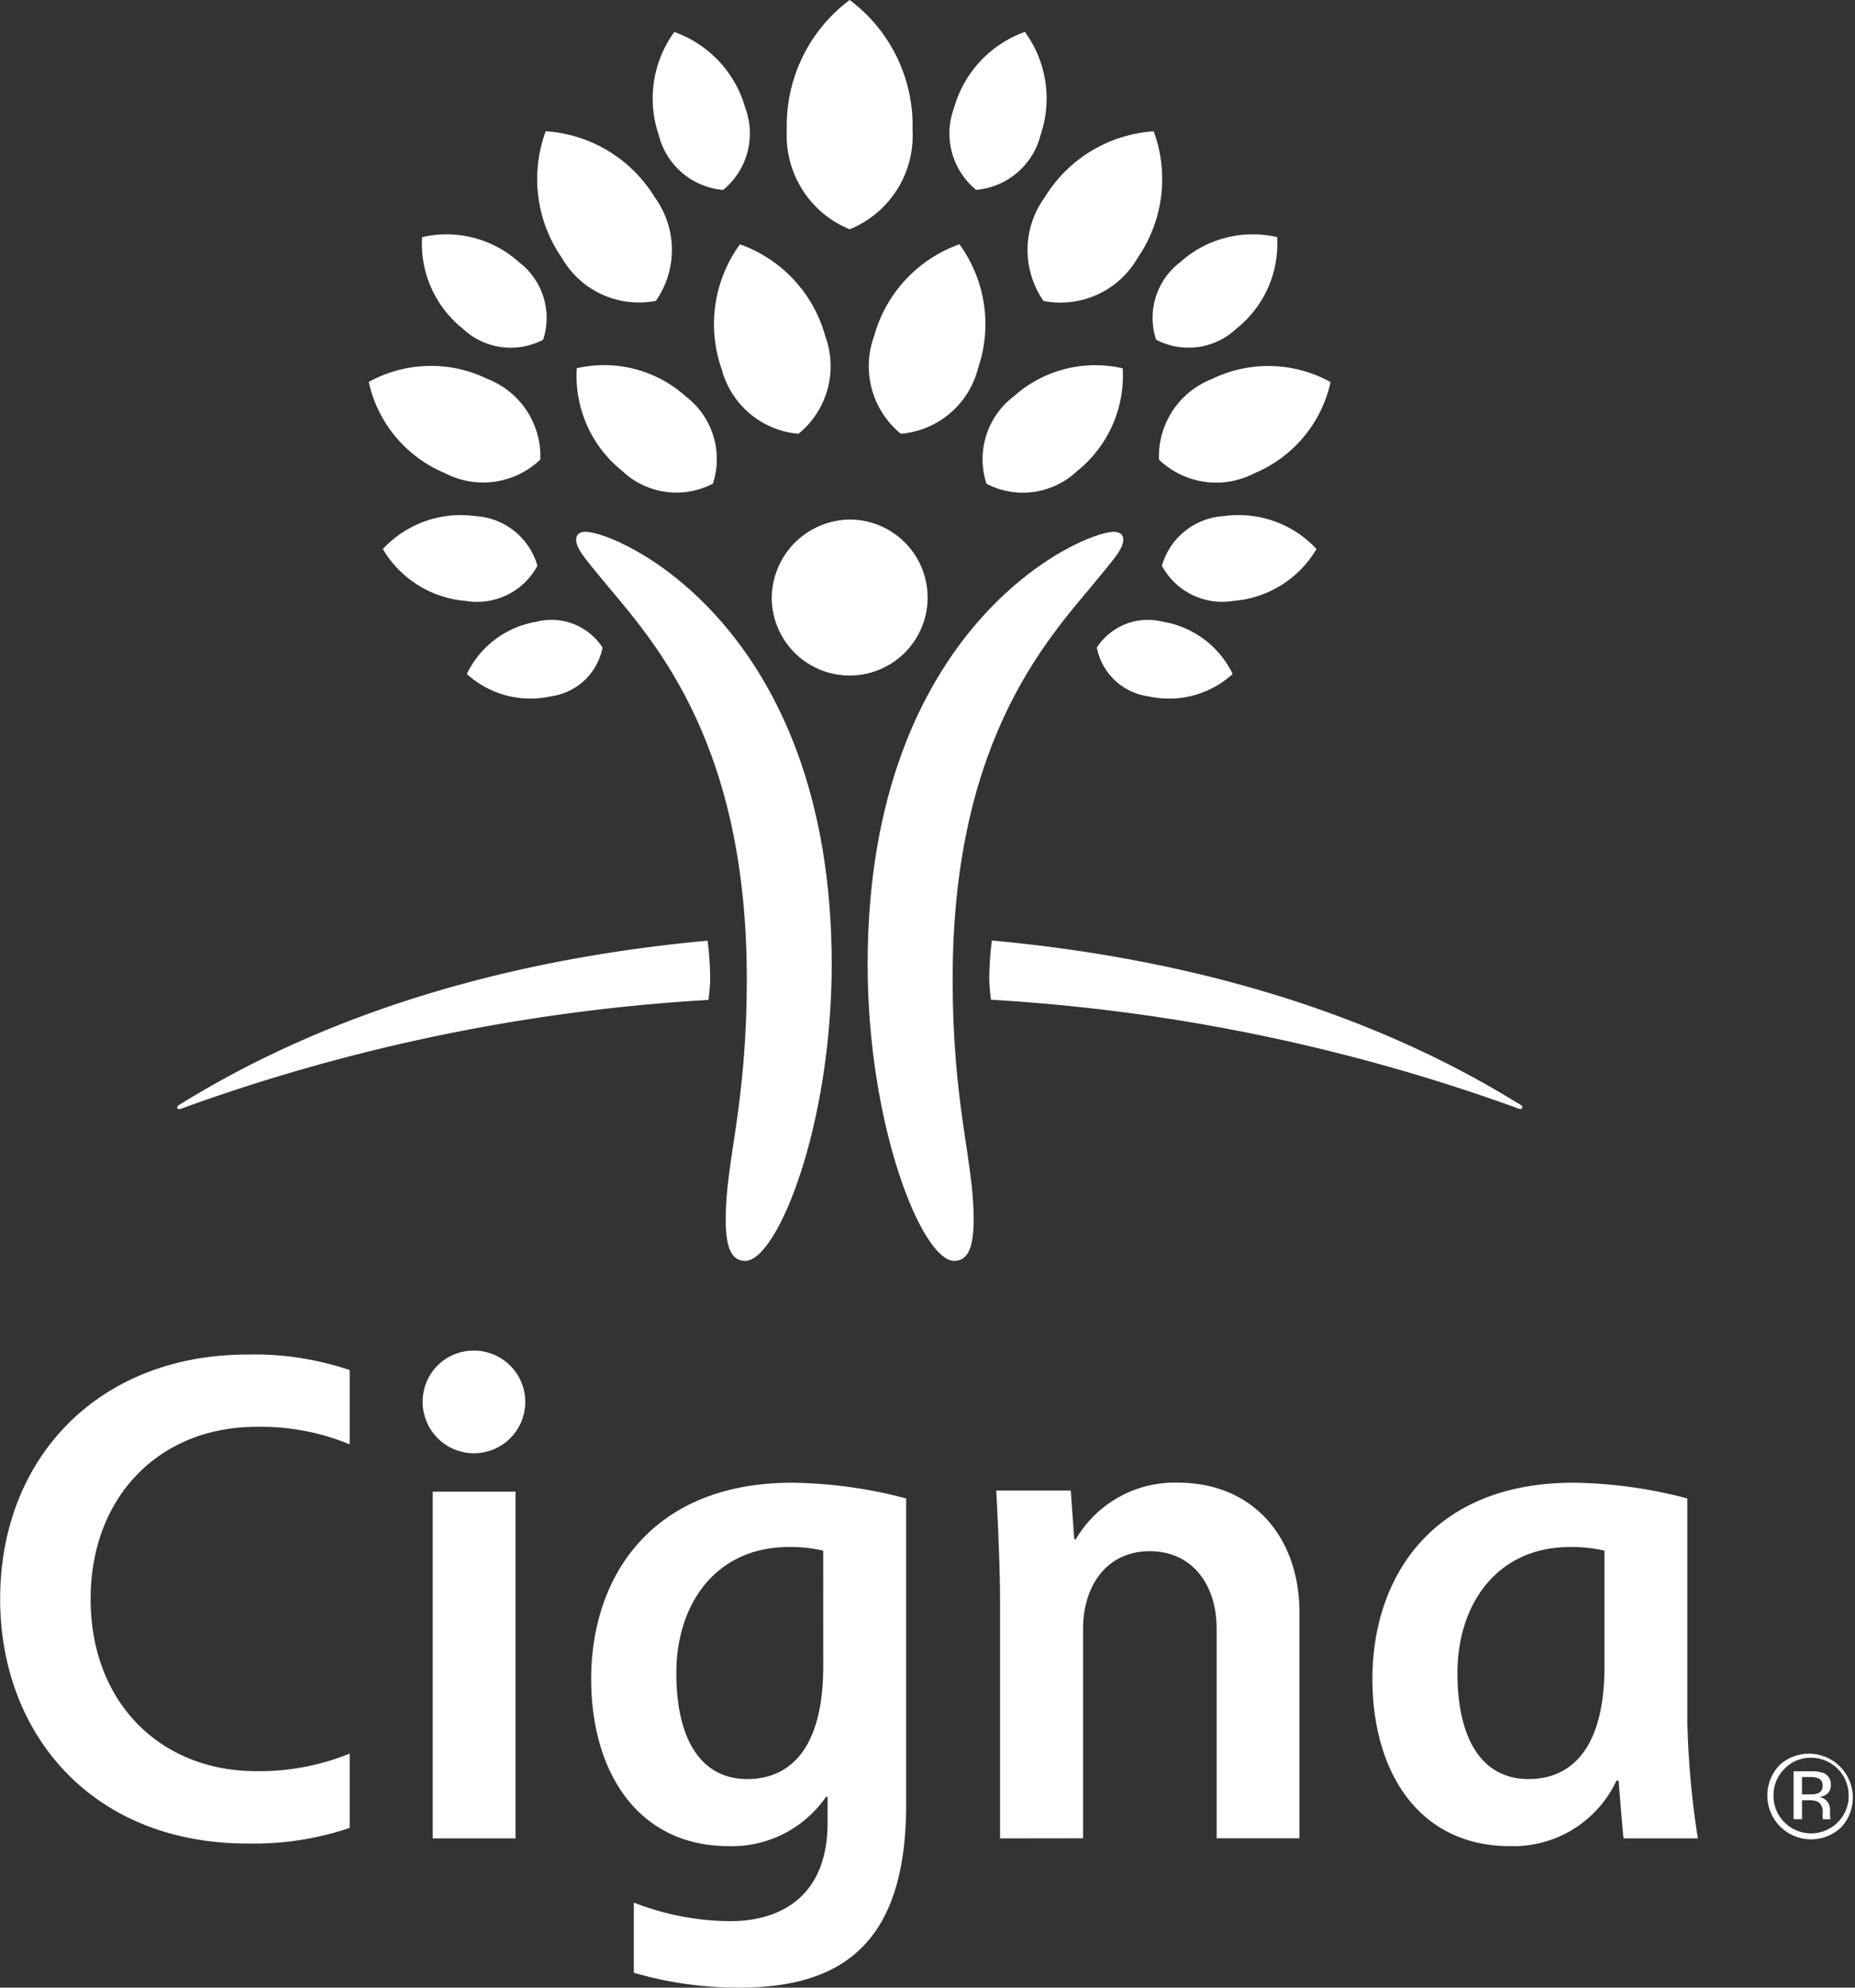
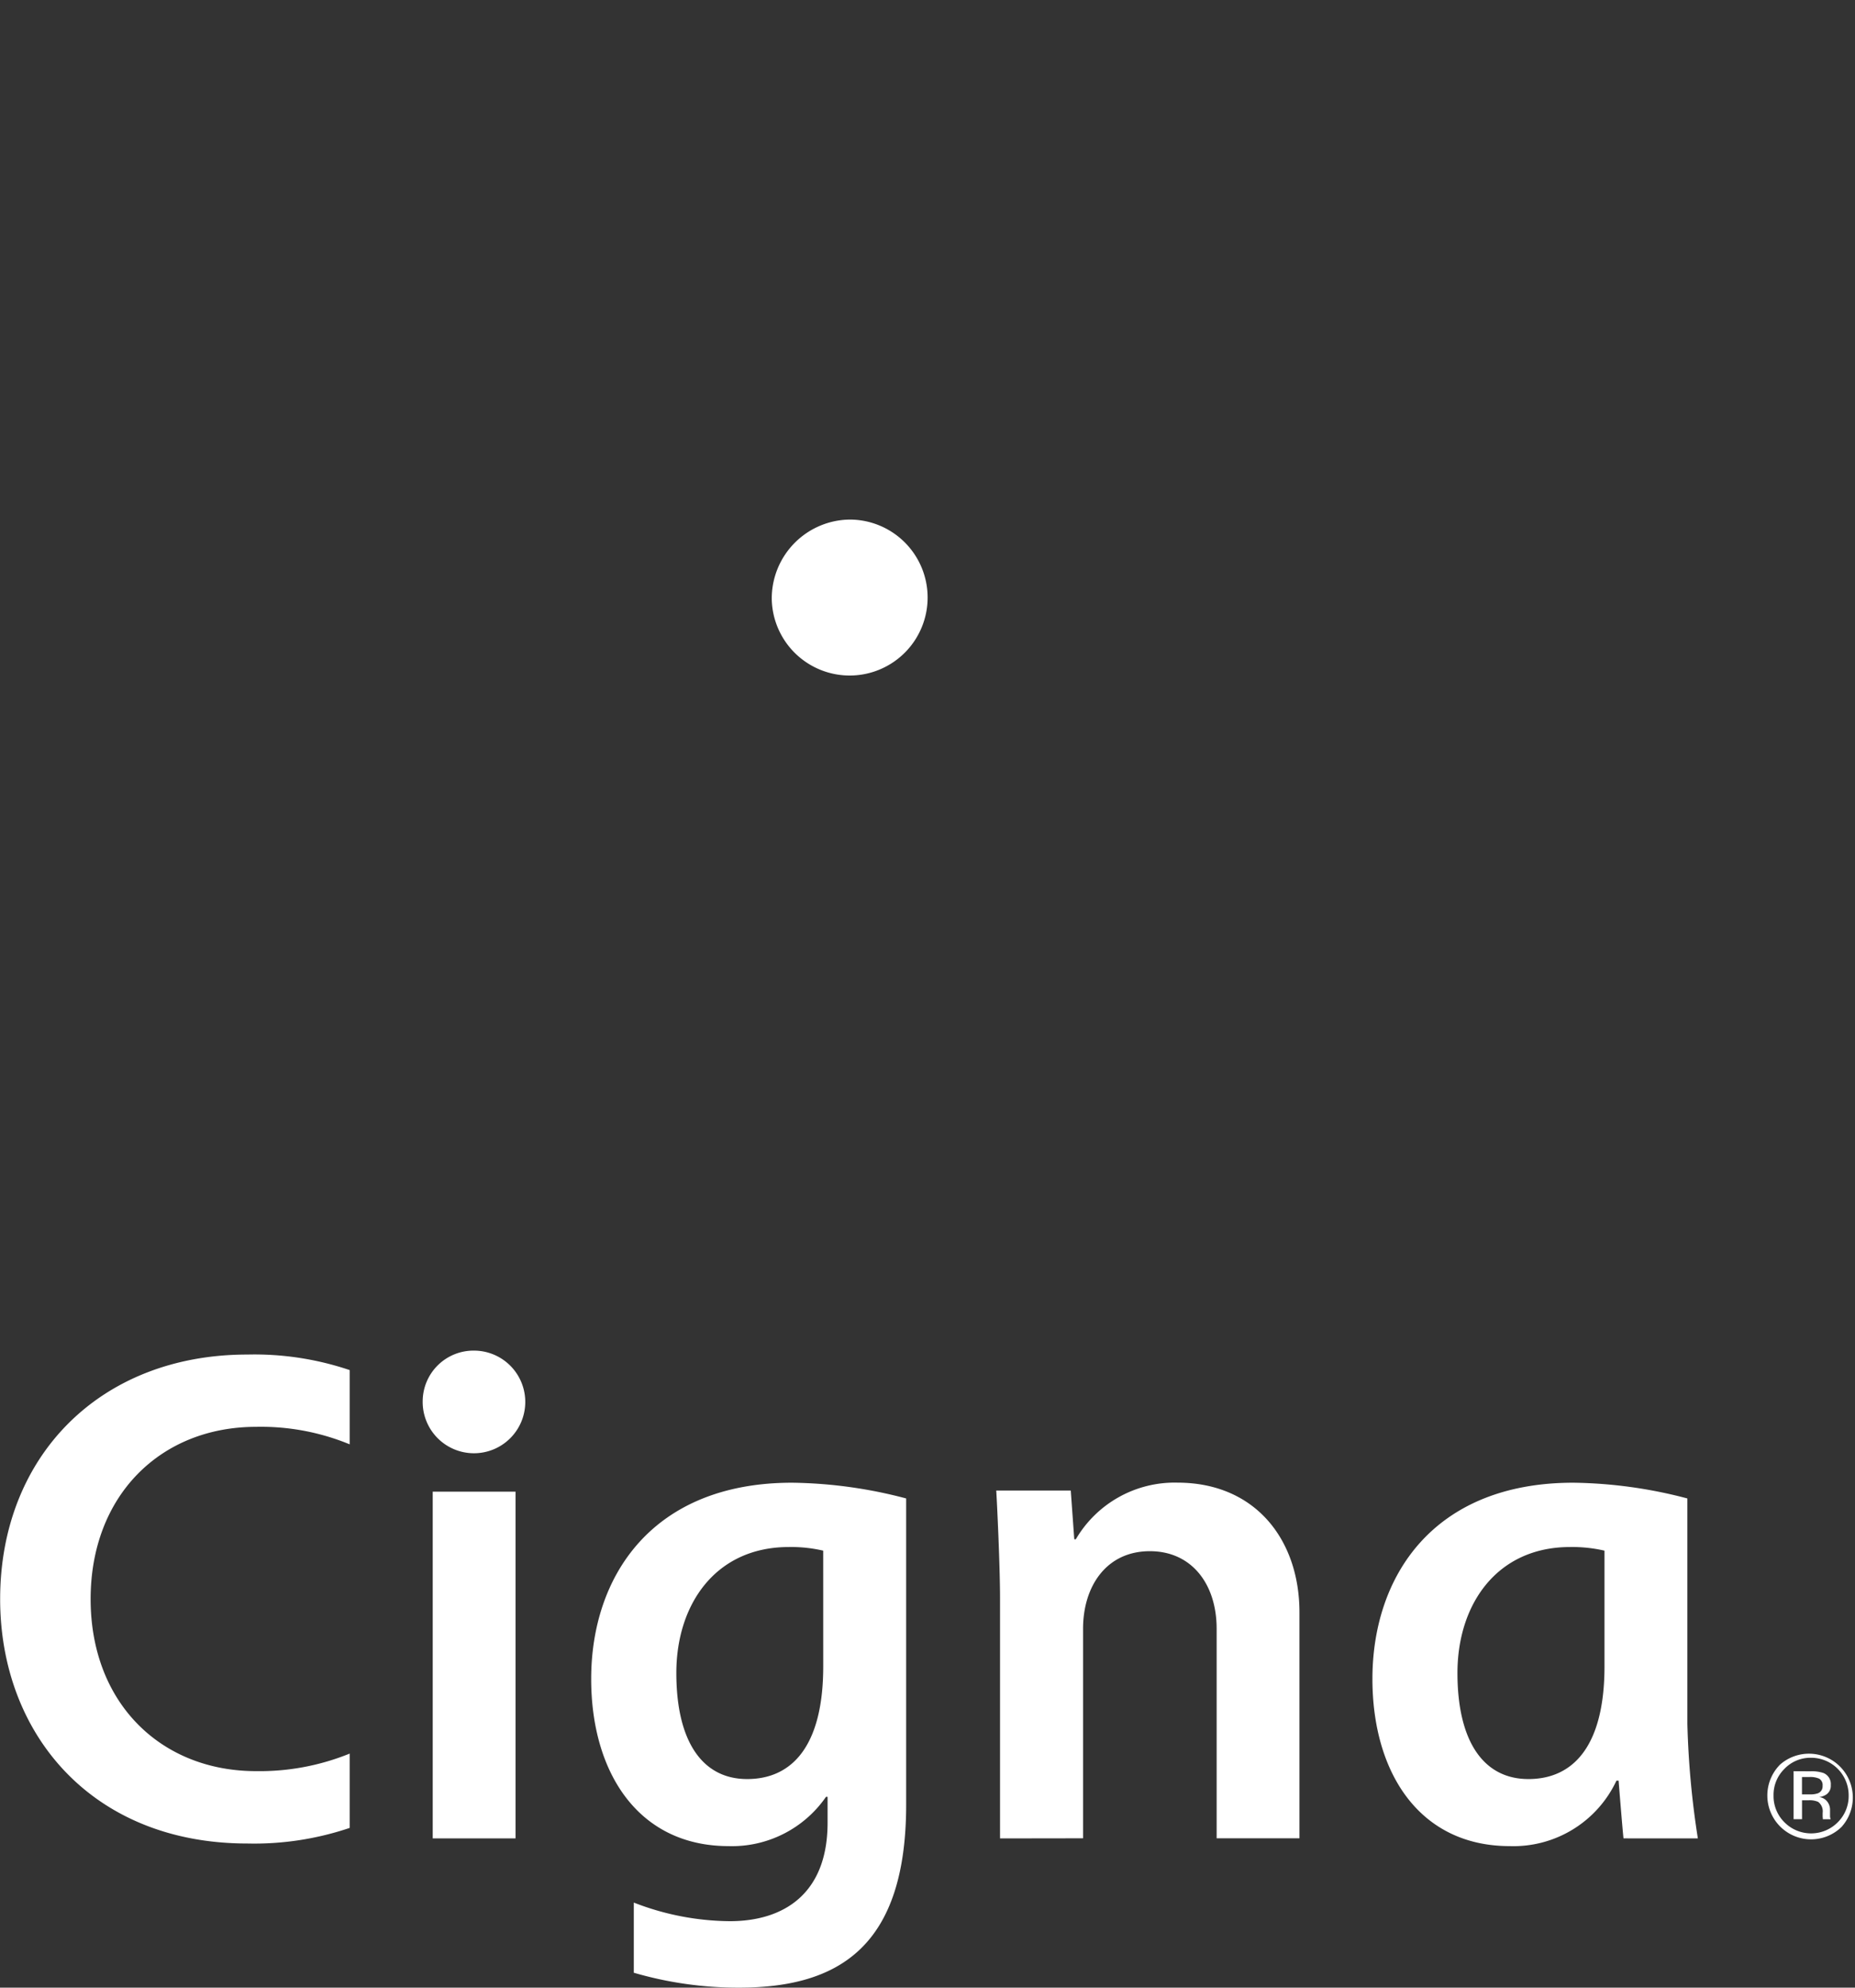
<svg xmlns="http://www.w3.org/2000/svg" id="g3045" width="76.16" height="81.568" viewBox="0 0 76.16 81.568">
  <rect x="0" y="0" width="76.16" height="81.568" fill="#333333" stroke="none" />
  <g id="g3051" transform="translate(23.652 21.824)">
-     <path id="path3053" d="M188.478,168.646c1.349,0,10.107,3.866,10.107,17.752,0,6.636-2.233,12.168-3.552,12.168-.581,0-.8-.581-.8-1.7,0-2.457.866-4.634.866-9.878,0-10.126-4.17-14.212-6.038-16.511-.551-.681-.969-1.124-.969-1.524,0-.163.116-.31.388-.31m22.076.31c0,.4-.418.843-.969,1.524-1.867,2.3-6.036,6.385-6.036,16.511,0,5.245.862,7.421.862,9.878,0,1.116-.219,1.7-.8,1.7-1.319,0-3.553-5.532-3.553-12.168,0-13.886,8.76-17.752,10.111-17.752.27,0,.385.147.385.31" transform="translate(-188.09 -168.646)" fill="#fff" />
-   </g>
+     </g>
  <g id="g3055" transform="translate(31.686 21.322)">
    <path id="path3057" d="M222.562,169.771a3.2,3.2,0,1,0,3.2-3.282,3.239,3.239,0,0,0-3.2,3.282" transform="translate(-222.562 -166.489)" fill="#fff" />
  </g>
  <g id="g3059" transform="translate(7.273 0)">
-     <path id="path3061" d="M128.8,94.416a5.284,5.284,0,0,1-3.127-3.741,5.286,5.286,0,0,1,4.875-.124,3.409,3.409,0,0,1,2.17,3.308,3.4,3.4,0,0,1-3.918.557m4.8-8.837a5.67,5.67,0,0,1-.661-5.193,5.675,5.675,0,0,1,4.478,2.713,3.655,3.655,0,0,1,.044,4.248,3.649,3.649,0,0,1-3.861-1.768m2.489,8.755a5,5,0,0,1-1.875-4.222,5.013,5.013,0,0,1,4.474,1.155,3.229,3.229,0,0,1,1.114,3.581,3.231,3.231,0,0,1-3.713-.514m4.058-4.232a5.567,5.567,0,0,1,.767-5.076,5.567,5.567,0,0,1,3.5,3.759,3.58,3.58,0,0,1-1.094,4.016,3.58,3.58,0,0,1-3.169-2.7m-6.988,13.473a3.887,3.887,0,0,1-3.463-.915,3.881,3.881,0,0,1,2.872-2.147,2.5,2.5,0,0,1,2.7,1.062,2.5,2.5,0,0,1-2.114,2m-3.492-3.913a4.362,4.362,0,0,1-3.414-2.129,4.36,4.36,0,0,1,3.793-1.352,2.814,2.814,0,0,1,2.554,2.038,2.813,2.813,0,0,1-2.933,1.444m-.134-11.177a4.451,4.451,0,0,1-1.668-3.754,4.455,4.455,0,0,1,3.978,1.027,2.874,2.874,0,0,1,.991,3.184,2.869,2.869,0,0,1-3.3-.456m8.048-7.944a4.641,4.641,0,0,1,.638-4.23,4.646,4.646,0,0,1,2.918,3.132,2.994,2.994,0,0,1-.914,3.351,2.99,2.99,0,0,1-2.642-2.252m-19.775,39.9a.073.073,0,0,0,.08.075,1.059,1.059,0,0,0,.234-.075,76.418,76.418,0,0,1,21.5-4.409,7.444,7.444,0,0,0,.071-.86,12.416,12.416,0,0,0-.107-1.571c-10.034.92-16.959,3.83-21.509,6.626-.184.115-.264.141-.264.214m40.308-26.579a3.407,3.407,0,0,1,2.169-3.308,5.284,5.284,0,0,1,4.875.124,5.288,5.288,0,0,1-3.126,3.741,3.4,3.4,0,0,1-3.918-.557m-4.74-6.513a3.657,3.657,0,0,1,.045-4.248,5.672,5.672,0,0,1,4.477-2.713,5.684,5.684,0,0,1-.66,5.193,3.651,3.651,0,0,1-3.862,1.768m-2.343,7.5a3.233,3.233,0,0,1,1.116-3.581,5.013,5.013,0,0,1,4.475-1.155,5.013,5.013,0,0,1-1.877,4.222,3.233,3.233,0,0,1-3.714.514M147.518,92.8a3.584,3.584,0,0,1-1.093-4.016,5.566,5.566,0,0,1,3.5-3.759,5.567,5.567,0,0,1,.767,5.076,3.581,3.581,0,0,1-3.171,2.7m8.045,8.774a2.5,2.5,0,0,1,2.706-1.062,3.881,3.881,0,0,1,2.871,2.147,3.888,3.888,0,0,1-3.465.915,2.5,2.5,0,0,1-2.112-2m2.672-3.358a2.818,2.818,0,0,1,2.555-2.038,4.358,4.358,0,0,1,3.792,1.352,4.36,4.36,0,0,1-3.413,2.129,2.812,2.812,0,0,1-2.934-1.444M158,88.941a2.868,2.868,0,0,1,.992-3.184,4.453,4.453,0,0,1,3.977-1.027,4.453,4.453,0,0,1-1.668,3.754,2.868,2.868,0,0,1-3.3.456m-7.389-6.148a2.992,2.992,0,0,1-.912-3.351,4.651,4.651,0,0,1,2.912-3.132,4.632,4.632,0,0,1,.644,4.23,2.991,2.991,0,0,1-2.643,2.252m22.152,37.431c-4.548-2.8-11.474-5.705-21.508-6.626a12.933,12.933,0,0,0-.106,1.571,7.5,7.5,0,0,0,.07.86,76.446,76.446,0,0,1,21.5,4.409,1.162,1.162,0,0,0,.233.075.073.073,0,0,0,.082-.075c0-.073-.082-.1-.266-.214M145.419,84.409a4.153,4.153,0,0,1-2.581-4.067A6.43,6.43,0,0,1,145.419,75,6.43,6.43,0,0,1,148,80.342a4.15,4.15,0,0,1-2.581,4.067" transform="translate(-117.807 -75)" fill="#fff" />
-   </g>
+     </g>
  <g id="g3063" transform="translate(0 55.427)">
    <path id="path3065" d="M103.955,314.9a2.106,2.106,0,1,0,2.106-2.067,2.087,2.087,0,0,0-2.106,2.067M120.4,325.79c0,3.265-1.277,4.625-3.124,4.625-1.863,0-2.907-1.58-2.907-4.352,0-2.83,1.62-5.17,4.617-5.17a5.814,5.814,0,0,1,1.413.149Zm.179,5.356v1.061c0,2.911-1.792,4.041-4.016,4.041a11.066,11.066,0,0,1-3.94-.764v2.879a15.285,15.285,0,0,0,4.32.612c4.114,0,6.862-1.7,6.862-7.516V318.9a19.081,19.081,0,0,0-4.682-.646c-5.77,0-8.25,3.867-8.25,8.051,0,3.846,1.936,6.862,5.642,6.862a4.691,4.691,0,0,0,4-2.024Zm-19.621-1.776a9.826,9.826,0,0,1-3.843.72c-3.912,0-6.793-2.8-6.793-7.061,0-4.236,2.861-7.068,6.793-7.068a9.565,9.565,0,0,1,3.843.718v-3.047a12.234,12.234,0,0,0-4.2-.638c-6.071,0-10.151,4.2-10.151,10.036,0,5.518,3.755,10.03,10.151,10.03a12.257,12.257,0,0,0,4.2-.64Zm51.518-3.58c0,3.265-1.278,4.625-3.124,4.625-1.865,0-2.913-1.58-2.913-4.352,0-2.83,1.627-5.17,4.622-5.17a5.89,5.89,0,0,1,1.415.149Zm3.833,7.061a35.968,35.968,0,0,1-.43-4.7V318.9a19.153,19.153,0,0,0-4.682-.646c-5.773,0-8.249,3.867-8.249,8.051,0,3.846,1.929,6.862,5.638,6.862a4.669,4.669,0,0,0,4.381-2.686h.089c.034.443.156,1.951.2,2.368Zm-48.542-14.23h-3.4v14.23h3.4Zm19.892,14.23V323c0-1.32-.12-3.852-.155-4.426h3.059l.144,2h.064a4.7,4.7,0,0,1,4.169-2.323c3.222,0,5.012,2.368,5.012,5.319v9.276h-3.4v-8.6c0-1.812-1.008-3.182-2.742-3.182-1.789,0-2.742,1.445-2.742,3.182v8.6Z" transform="translate(-86.601 -312.834)" fill="#fff" />
  </g>
  <g id="g3067" transform="translate(72.57 71.887)">
    <path id="path3069" d="M400.126,384.571a.9.9,0,0,0-.42-.073h-.3v.712h.314a.949.949,0,0,0,.332-.042.3.3,0,0,0,.2-.309.3.3,0,0,0-.132-.288m-.375-.309a1.532,1.532,0,0,1,.538.069.489.489,0,0,1,.306.5.43.43,0,0,1-.192.39.732.732,0,0,1-.285.1.482.482,0,0,1,.339.194.541.541,0,0,1,.107.3v.145c0,.045,0,.095,0,.146a.31.31,0,0,0,.018.1l.01.024h-.324c0-.007,0-.014,0-.02a.111.111,0,0,1,0-.022l-.007-.063v-.156a.485.485,0,0,0-.186-.452.862.862,0,0,0-.387-.065h-.274v.777h-.346v-1.97Zm-1.058-.1a1.488,1.488,0,0,0-.448,1.093,1.51,1.51,0,0,0,.447,1.1,1.542,1.542,0,0,0,2.189,0,1.516,1.516,0,0,0,.448-1.1,1.542,1.542,0,0,0-1.544-1.548,1.482,1.482,0,0,0-1.093.455m2.364,2.365a1.793,1.793,0,0,1-2.541,0,1.8,1.8,0,0,1,0-2.542,1.8,1.8,0,0,1,2.538,2.542" transform="translate(-397.993 -383.46)" fill="#fff" />
  </g>
</svg>